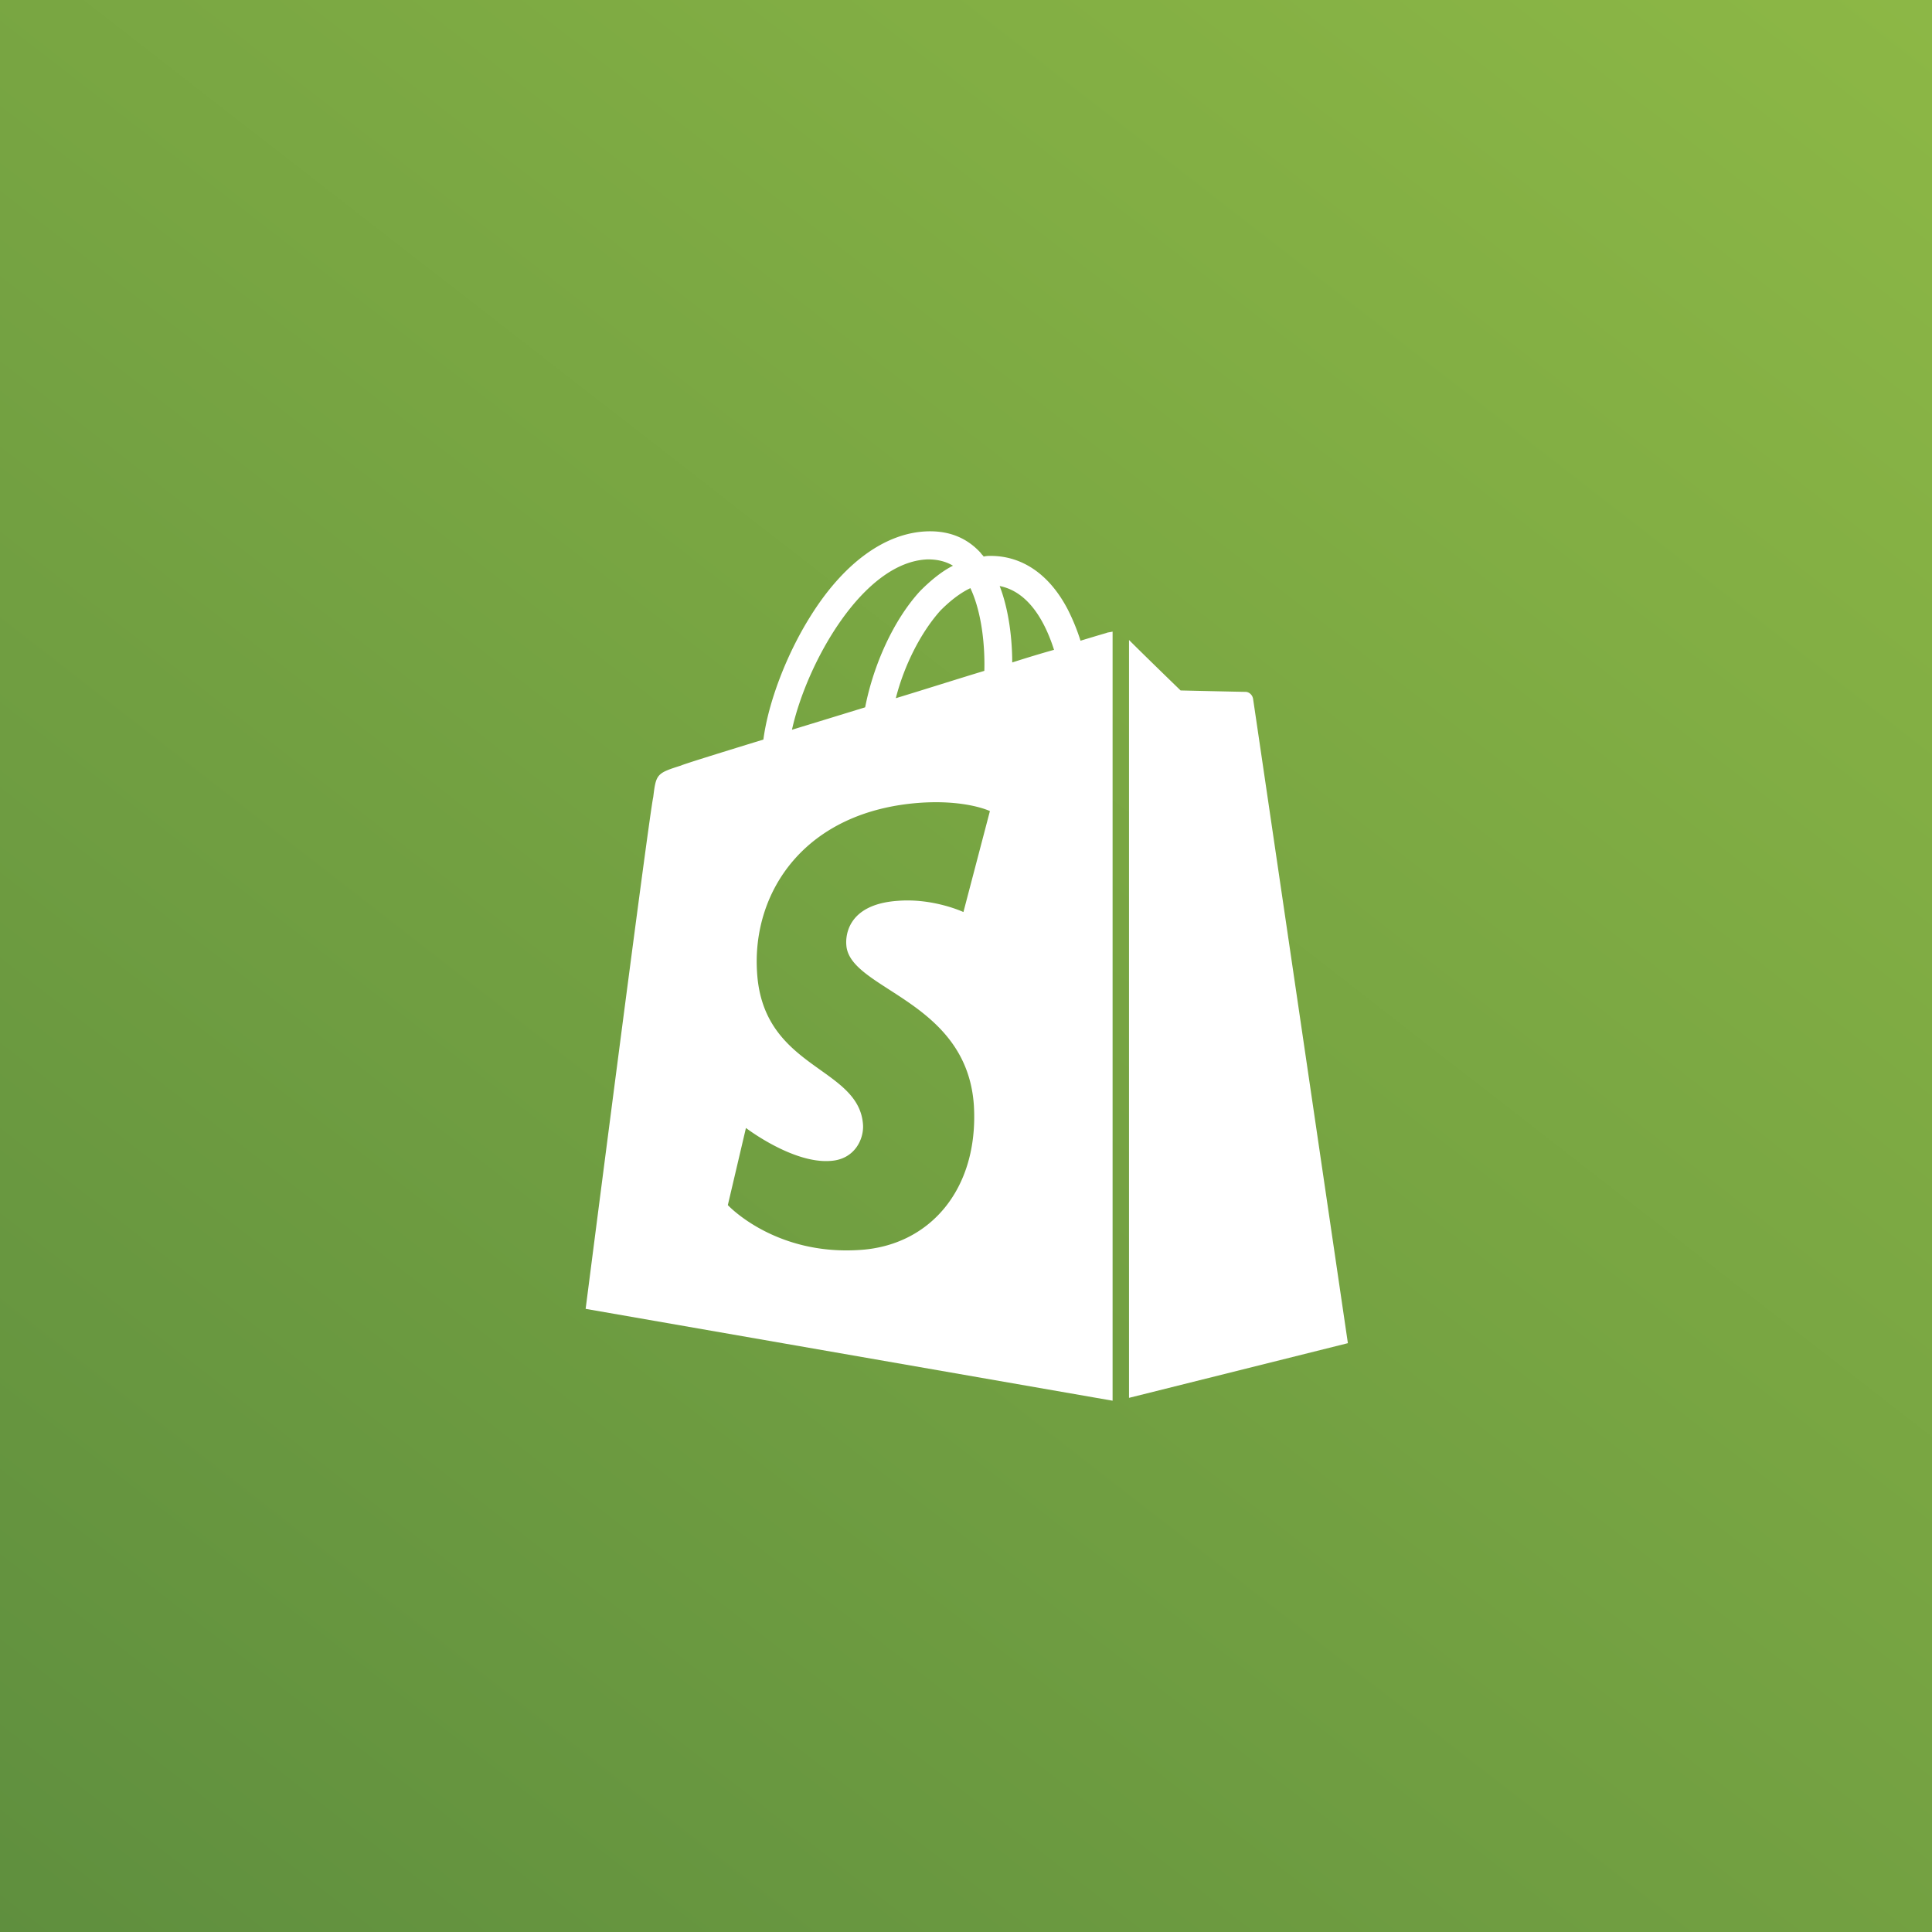
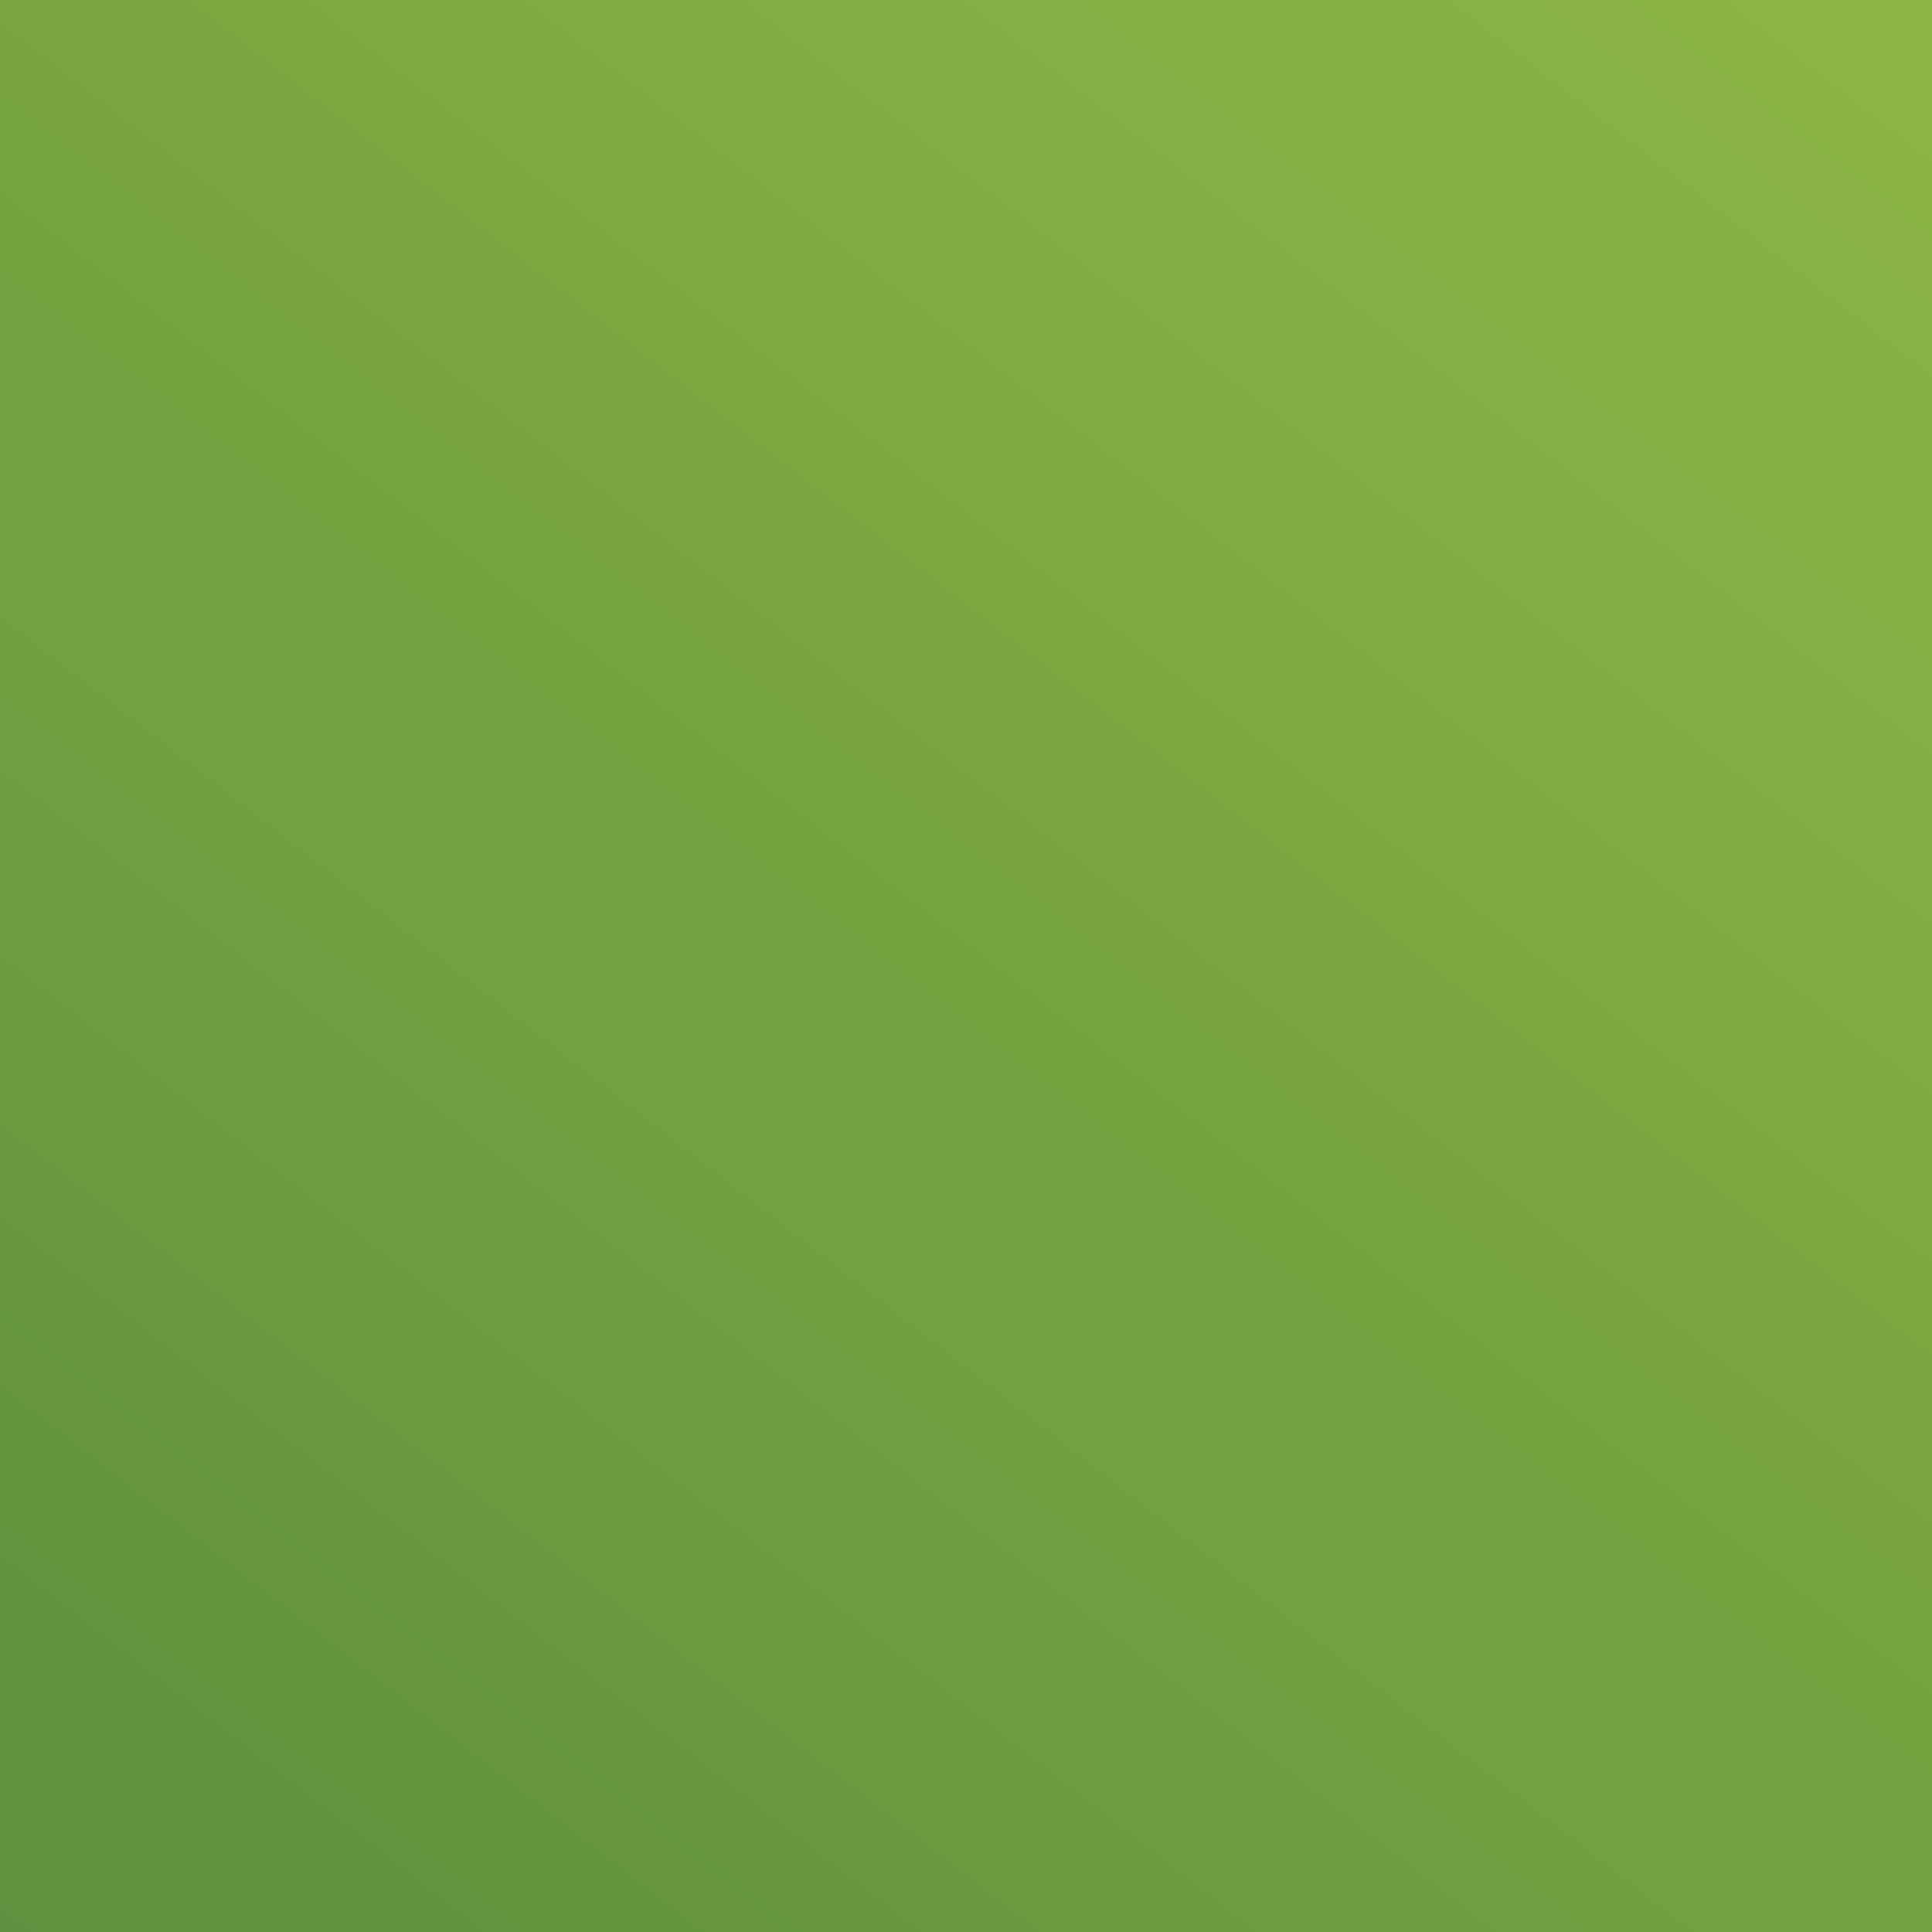
<svg xmlns="http://www.w3.org/2000/svg" width="160" height="160" fill="none">
  <rect width="100%" height="100%" fill="#333333" stroke="none" />
  <path fill="url(#a)" d="M0 160h160V0H0v160z" />
-   <path fill="#fff" d="M91.62 52.423s-.808.232-2.136.639a17.052 17.052 0 0 0-1.039-2.555c-1.5-2.903-3.752-4.47-6.407-4.47-.173 0-.346 0-.577.057-.058-.116-.173-.174-.231-.29-1.155-1.278-2.656-1.858-4.445-1.8-3.463.116-6.927 2.613-9.698 7.083-1.962 3.136-3.463 7.084-3.867 10.161-3.983 1.22-6.754 2.09-6.812 2.148-2.02.64-2.078.697-2.309 2.613-.346 1.452-5.599 42.385-5.599 42.385L92.14 116V52.307c-.231.058-.404.058-.52.116zm-10.102 3.135c-2.308.697-4.848 1.51-7.33 2.264.692-2.728 2.078-5.457 3.694-7.257.635-.639 1.5-1.394 2.482-1.858.981 2.09 1.212 4.935 1.154 6.851zm-4.675-9.232c.808 0 1.5.175 2.078.523-.924.464-1.847 1.22-2.713 2.09-2.194 2.38-3.868 6.097-4.56 9.638-2.078.639-4.157 1.278-6.061 1.858 1.212-5.516 5.887-13.934 11.256-14.109zM70.089 78.26c.23 3.716 9.986 4.529 10.564 13.296.404 6.91-3.637 11.612-9.467 11.961-7.043.464-10.91-3.716-10.91-3.716l1.5-6.387s3.868 2.961 6.985 2.729c2.02-.116 2.771-1.8 2.713-2.961-.288-4.877-8.254-4.587-8.774-12.6-.462-6.676 3.925-13.47 13.623-14.108 3.752-.233 5.657.696 5.657.696l-2.193 8.361s-2.482-1.161-5.426-.929c-4.272.29-4.33 3.02-4.272 3.658zm13.739-23.399c0-1.741-.231-4.238-1.04-6.328 2.656.522 3.926 3.483 4.503 5.283-1.04.29-2.194.639-3.463 1.045zm9.672 60.903 18.126-4.528s-7.793-53.01-7.851-53.359c-.058-.348-.346-.58-.635-.58-.289 0-5.368-.117-5.368-.117S94.654 54.161 93.5 53v62.764z" />
  <defs>
    <linearGradient id="a" x1="178.571" x2="-38.664" y1="-114.286" y2="165.198" gradientUnits="userSpaceOnUse">
      <stop offset=".167" stop-color="#95BF47" />
      <stop offset=".938" stop-color="#5E8E3E" />
    </linearGradient>
  </defs>
</svg>